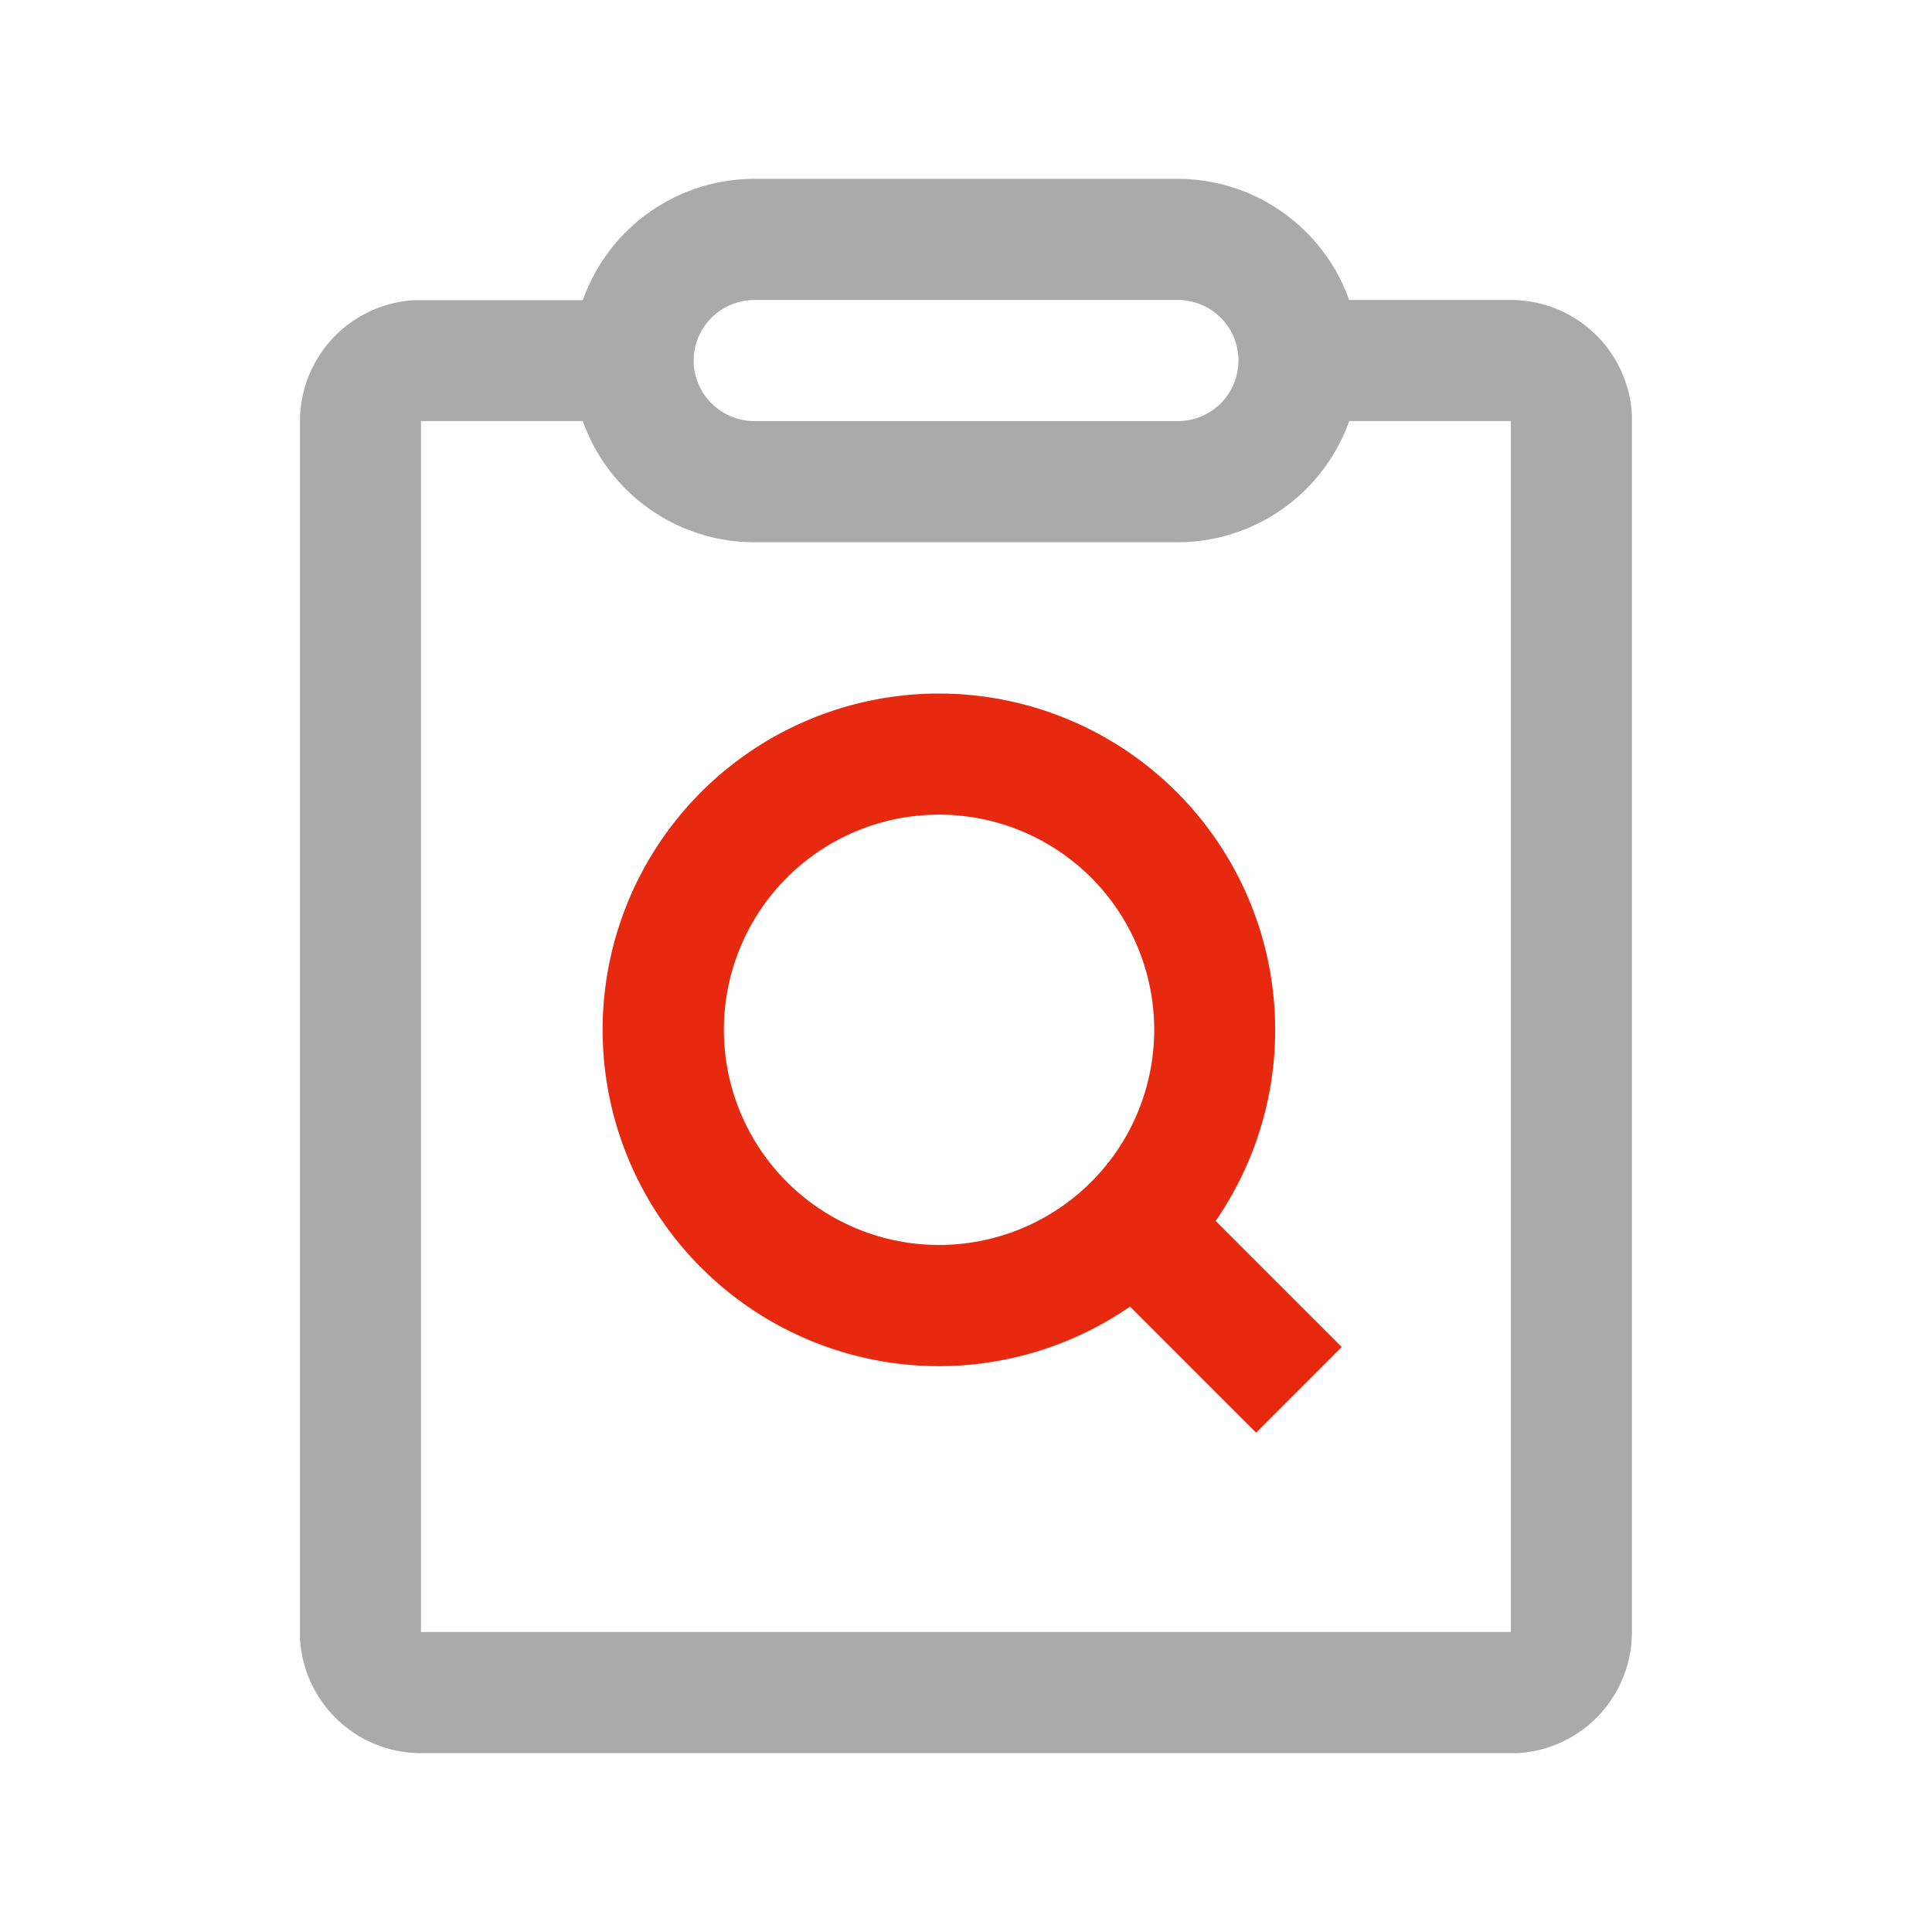
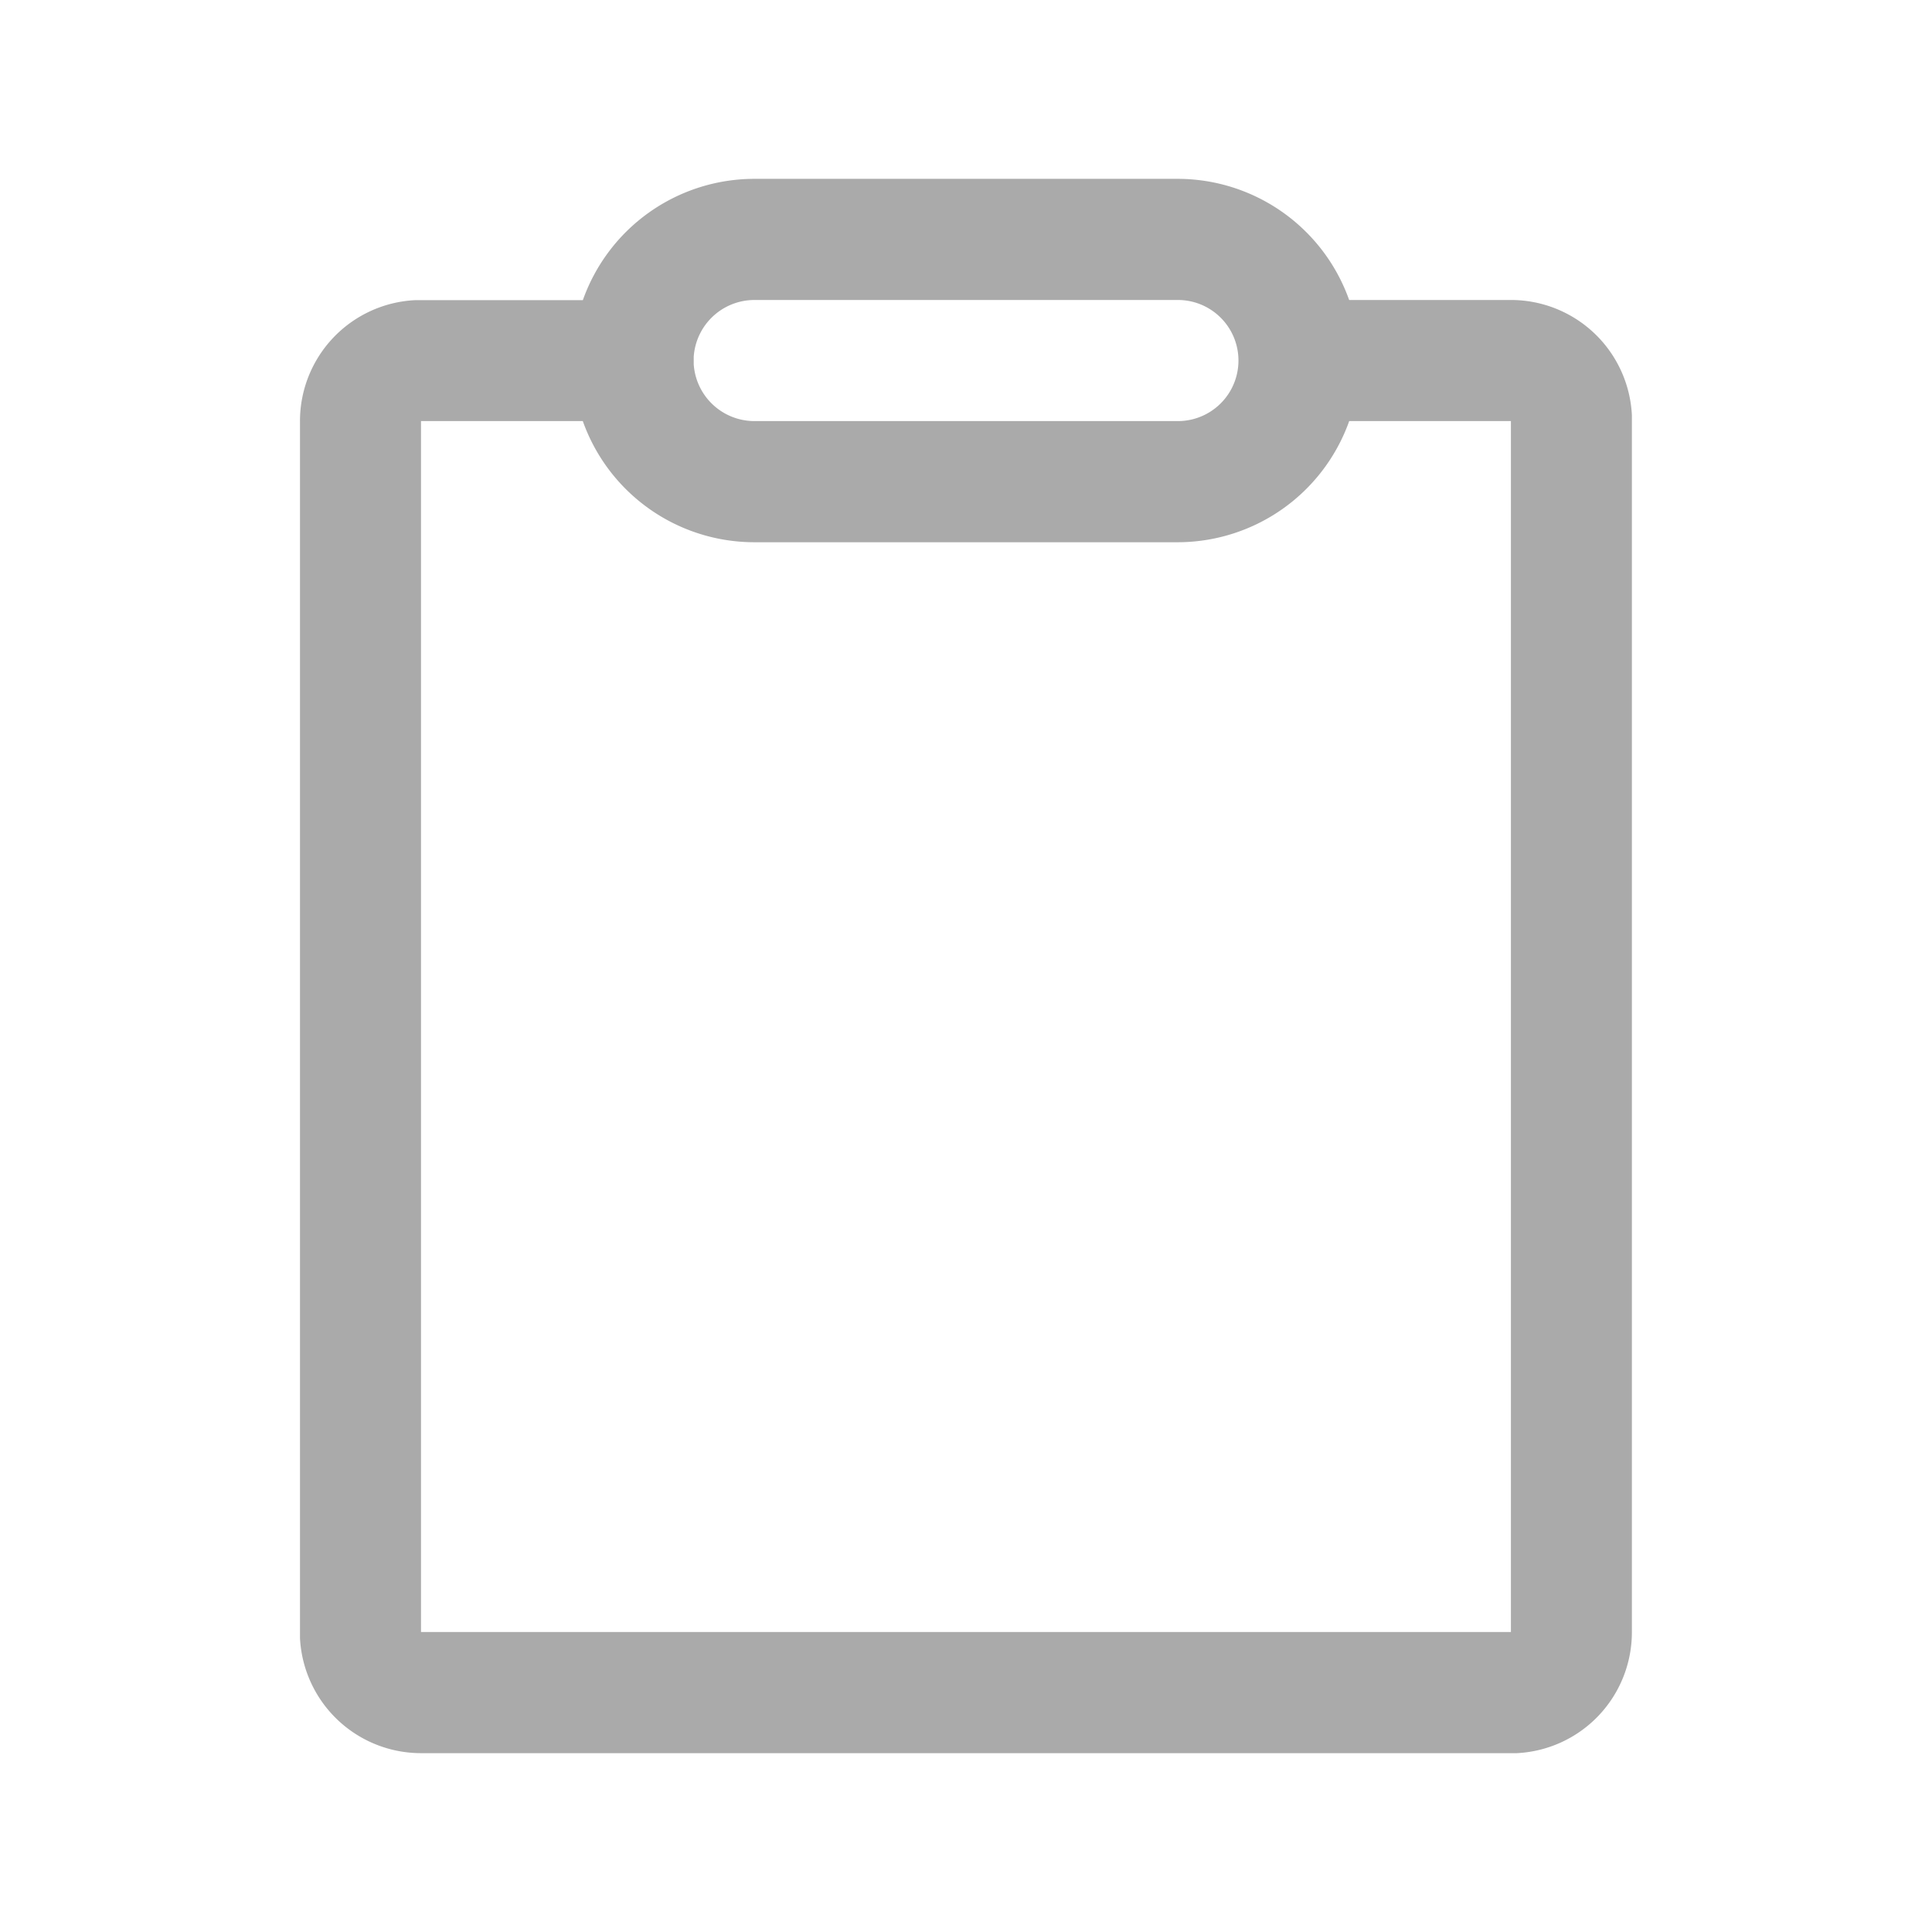
<svg xmlns="http://www.w3.org/2000/svg" width="44" height="44" viewBox="0 0 44 44">
  <g id="灰色卡片icon6" transform="translate(-394.23 -2291)">
    <rect id="矩形_7947" data-name="矩形 7947" width="44" height="44" transform="translate(394.23 2291)" fill="none" />
    <g id="组_17016" data-name="组 17016" transform="translate(264.529 2226.807)">
      <path id="联合_53" data-name="联合 53" d="M2.756,35.854A2.761,2.761,0,0,1,0,33.233L0,33.1V5.517A2.757,2.757,0,0,1,2.621,2.763l.135,0H6.442A4.146,4.146,0,0,1,10.341,0h9.653a4.148,4.148,0,0,1,3.9,2.759h3.684a2.758,2.758,0,0,1,2.755,2.621l0,.138V33.1a2.757,2.757,0,0,1-2.62,2.754l-.139,0Zm0-2.759H27.578V5.517H23.895a4.149,4.149,0,0,1-3.9,2.759H10.341a4.146,4.146,0,0,1-3.9-2.759H2.756ZM10.341,5.517h9.653a1.379,1.379,0,0,0,0-2.758H10.341A1.387,1.387,0,0,0,8.967,4.053c0,.011,0,.022,0,.033,0,.046,0,.091,0,.136A1.387,1.387,0,0,0,10.341,5.517Z" transform="translate(136.533 68.266)" fill="#aaa" />
-       <path id="路径_43381" data-name="路径 43381" d="M314.859,358.4a7.66,7.66,0,0,1,6.3,12.011l2.871,2.871-1.95,1.951-2.871-2.872a7.659,7.659,0,1,1-4.353-13.961Zm0,2.758a4.9,4.9,0,1,0,4.9,4.9,4.9,4.9,0,0,0-4.9-4.9Z" transform="translate(-163.772 -278.412)" fill="#e7290f" />
    </g>
  </g>
</svg>